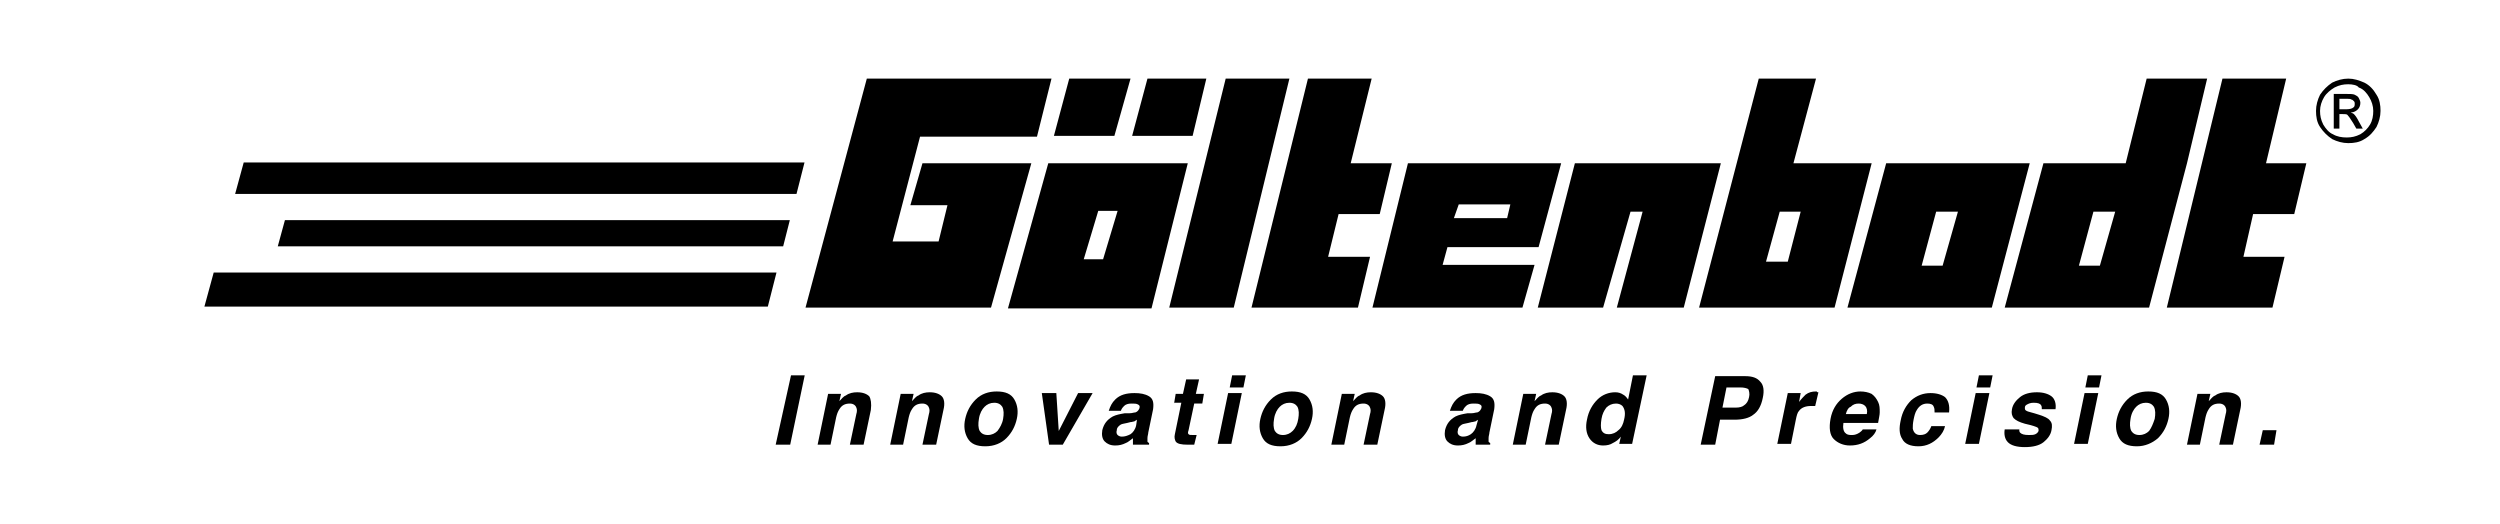
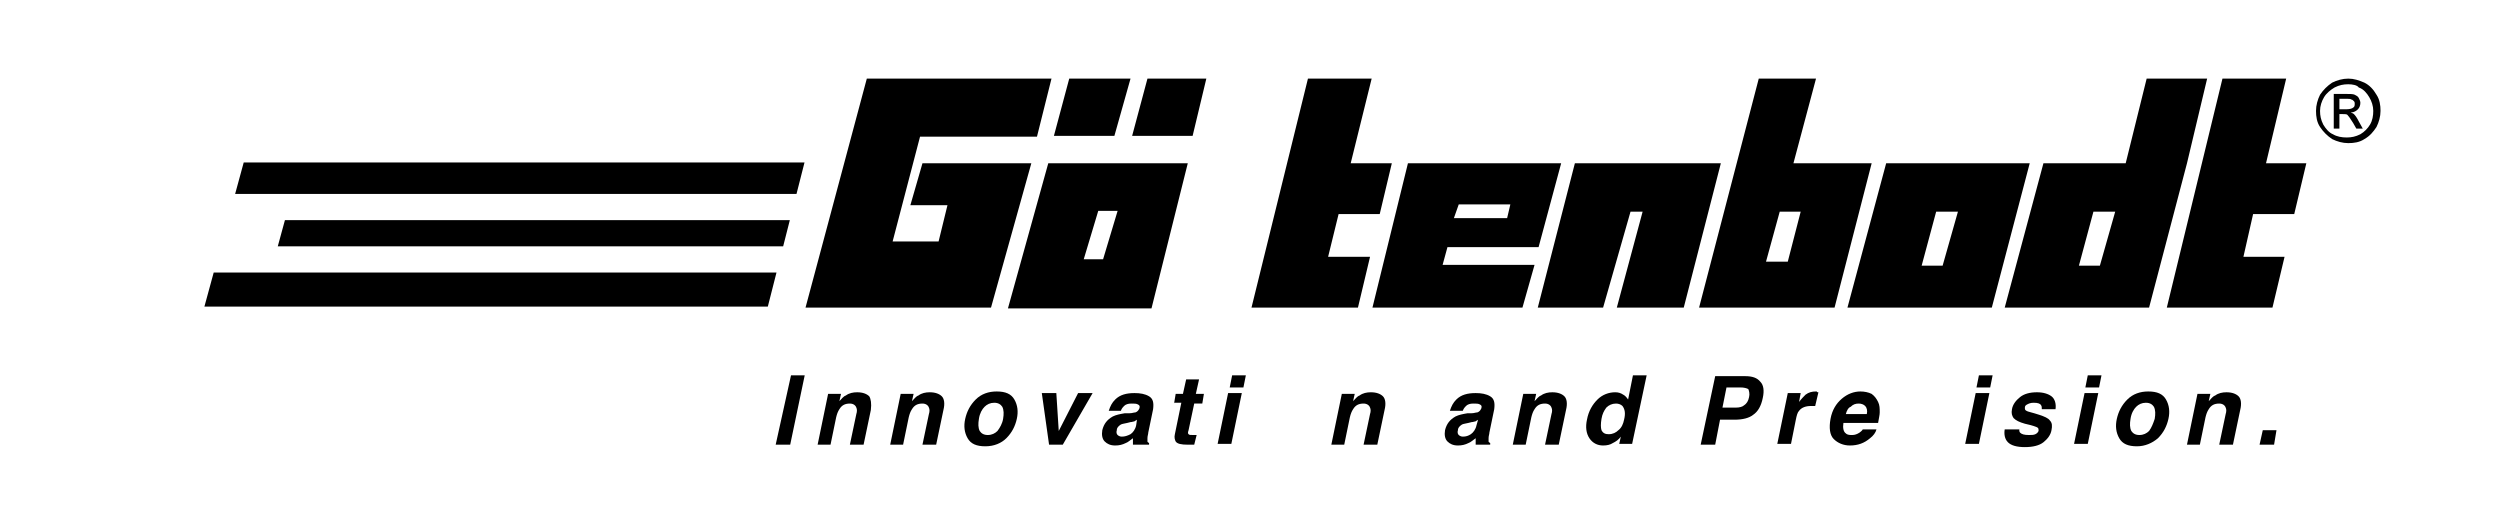
<svg xmlns="http://www.w3.org/2000/svg" width="477" height="100" viewBox="0 0 477 100" fill="none">
  <path d="M165.388 15L153.693 58.692H189.084L196.777 31.154H176.005L173.697 39.154H180.775L179.082 46.077H170.311L175.543 26.077H197.854L200.624 15H165.388Z" fill="black" />
  <path d="M200.008 31.154L192.314 58.846H219.704L226.628 31.154H200.008ZM210.471 49.462H206.778L209.548 40.231H213.241L210.471 49.462Z" fill="black" />
  <path d="M204.009 15L201.086 25.923H212.626L215.704 15H204.009Z" fill="black" />
  <path d="M218.935 15L216.012 25.923H227.552L230.168 15H218.935Z" fill="black" />
-   <path d="M233.861 15L223.09 58.692H235.4L246.017 15H233.861Z" fill="black" />
  <path d="M249.556 15L238.785 58.692H250.018H259.096L261.404 49H253.403L255.403 40.846H263.251L265.559 31.154H257.711L261.712 15H249.556Z" fill="black" />
  <path d="M424.045 15L413.428 58.692H424.66H433.585L435.893 49H428.045L429.892 40.846H437.739L440.047 31.154H432.354L436.201 15H424.045Z" fill="black" />
  <path d="M293.561 47.154L297.869 31.154H268.634L261.863 58.692H290.483L292.791 50.538H275.25L276.173 47.154H293.561ZM278.327 39H288.175L287.56 41.615H277.404L278.327 39Z" fill="black" />
  <path d="M293.408 58.692L300.486 31.154H328.337L321.259 58.692H308.488L313.411 40.385H311.103L305.872 58.692H293.408Z" fill="black" />
  <path d="M339.571 40.385H343.571L341.109 49.923H336.955L339.571 40.385ZM335.57 15L324.184 58.692H350.034L357.112 31.154H342.187L346.495 15H335.57Z" fill="black" />
  <path d="M359.88 31.154L352.494 58.692H380.037L387.269 31.154H359.88ZM370.651 50.692H366.65L369.42 40.385H373.574L370.651 50.692Z" fill="black" />
  <path d="M399.426 40.385H403.58L400.657 50.692H396.656L399.426 40.385ZM409.581 15L405.581 31.154H389.886L382.5 58.692H410.043L417.275 31.154L421.122 15H409.581Z" fill="black" />
  <path d="M448.049 15C449.126 15 450.05 15.308 451.127 15.769C452.05 16.231 452.819 17 453.435 18.077C454.05 19 454.204 20.077 454.204 21.154C454.204 22.231 453.896 23.308 453.435 24.231C452.819 25.154 452.204 25.923 451.127 26.538C450.204 27.154 449.126 27.308 448.049 27.308C446.972 27.308 445.895 27 444.972 26.538C444.049 25.923 443.279 25.154 442.664 24.231C442.048 23.308 441.895 22.231 441.895 21.154C441.895 20.077 442.202 19 442.664 18.077C443.279 17.154 444.049 16.385 444.972 15.769C445.895 15.308 446.972 15 448.049 15ZM448.049 16.077C447.126 16.077 446.357 16.231 445.434 16.692C444.664 17.154 443.895 17.769 443.433 18.538C442.972 19.308 442.664 20.231 442.664 21.154C442.664 22.077 442.818 22.846 443.279 23.769C443.741 24.538 444.356 25.308 445.126 25.615C445.895 26.077 446.818 26.231 447.742 26.231C448.665 26.231 449.434 26.077 450.357 25.615C451.127 25.154 451.742 24.538 452.204 23.769C452.665 23 452.819 22.077 452.819 21.154C452.819 20.231 452.512 19.308 452.05 18.538C451.588 17.769 450.973 17 450.05 16.692C449.742 16.231 448.819 16.077 448.049 16.077ZM445.28 24.692V17.923H447.588C448.357 17.923 448.973 17.923 449.28 18.077C449.588 18.231 449.896 18.385 450.05 18.692C450.204 19 450.357 19.308 450.357 19.615C450.357 20.077 450.204 20.538 449.896 20.846C449.588 21.154 449.126 21.462 448.511 21.462C448.819 21.615 448.973 21.615 449.126 21.769C449.434 22.077 449.742 22.538 450.05 23.154L450.819 24.538H449.588L448.973 23.462C448.511 22.692 448.049 22.077 447.895 21.923C447.742 21.769 447.434 21.769 446.972 21.769H446.357V24.538H445.28V24.692ZM446.357 20.846H447.742C448.357 20.846 448.819 20.692 448.973 20.538C449.28 20.385 449.28 20.077 449.28 19.769C449.28 19.615 449.28 19.462 449.126 19.308C448.973 19.154 448.819 19 448.665 19C448.511 18.846 448.049 18.846 447.588 18.846H446.357V20.846V20.846Z" fill="black" />
  <path d="M150.77 84.846H148L150.924 71.615H153.539L150.77 84.846Z" fill="black" />
  <path d="M166.157 78.231L164.773 84.846H162.157L163.388 79C163.542 78.538 163.542 78.077 163.388 77.769C163.234 77.308 162.772 77 162.157 77C161.234 77 160.618 77.308 160.156 78.077C159.849 78.538 159.695 79 159.541 79.615L158.464 84.846H156.002L158.002 75.154H160.464L160.156 76.538C160.618 76.077 160.926 75.615 161.387 75.462C162.003 75 162.772 74.846 163.542 74.846C164.619 74.846 165.388 75.154 165.85 75.615C166.157 76.077 166.311 77 166.157 78.231Z" fill="black" />
  <path d="M180.005 78.231L178.62 84.846H176.004L177.235 79C177.389 78.538 177.389 78.077 177.235 77.769C177.082 77.308 176.62 77 176.004 77C175.081 77 174.466 77.308 174.004 78.077C173.696 78.538 173.542 79 173.389 79.615L172.312 84.846H169.85L171.85 75.154H174.312L174.004 76.538C174.466 76.077 174.773 75.615 175.235 75.462C175.851 75 176.62 74.846 177.389 74.846C178.466 74.846 179.236 75.154 179.697 75.615C180.159 76.077 180.313 77 180.005 78.231Z" fill="black" />
  <path d="M188.007 85.154C186.314 85.154 185.237 84.692 184.621 83.615C184.006 82.538 183.852 81.308 184.16 79.923C184.467 78.538 185.083 77.308 186.16 76.231C187.237 75.154 188.622 74.692 190.161 74.692C191.853 74.692 192.93 75.154 193.546 76.231C194.161 77.308 194.315 78.538 194.007 79.923C193.7 81.308 193.084 82.538 192.007 83.615C191.084 84.538 189.699 85.154 188.007 85.154ZM191.392 79.923C191.546 79 191.546 78.231 191.238 77.615C190.93 77.154 190.468 76.846 189.699 76.846C188.93 76.846 188.314 77.154 187.853 77.615C187.391 78.077 186.929 78.846 186.776 79.923C186.622 80.846 186.622 81.615 186.929 82.231C187.237 82.692 187.699 83 188.468 83C189.237 83 189.853 82.692 190.315 82.231C190.776 81.615 191.238 80.846 191.392 79.923Z" fill="black" />
  <path d="M205.702 75H208.471L202.778 84.846H200.162L198.777 75H201.547L202.009 82.231L205.702 75Z" fill="black" />
  <path d="M215.549 78.846C216.011 78.846 216.318 78.692 216.626 78.692C217.088 78.538 217.242 78.231 217.396 77.923C217.549 77.462 217.396 77.308 217.088 77.154C216.78 77 216.472 77 215.857 77C215.241 77 214.78 77.154 214.472 77.462C214.318 77.615 214.01 77.923 213.857 78.385H211.548C211.856 77.462 212.164 76.846 212.779 76.231C213.703 75.308 214.934 75 216.472 75C217.549 75 218.473 75.154 219.242 75.615C220.011 76.077 220.165 76.846 220.011 78.077L219.088 82.538C219.088 82.846 218.934 83.154 218.934 83.615C218.934 83.923 218.934 84.231 218.934 84.231C218.934 84.385 219.088 84.385 219.242 84.538V84.846H216.165C216.165 84.692 216.165 84.538 216.165 84.231C216.165 84.077 216.165 83.923 216.165 83.615C215.703 83.923 215.241 84.385 214.78 84.538C214.164 84.846 213.549 85 212.779 85C211.856 85 211.241 84.692 210.779 84.231C210.317 83.769 210.164 83 210.317 82.077C210.625 80.846 211.241 80.077 212.318 79.462C212.933 79.154 213.703 79 214.626 78.846H215.549ZM216.934 80.077C216.78 80.231 216.626 80.231 216.472 80.385C216.318 80.385 216.011 80.538 215.703 80.538L215.087 80.692C214.472 80.846 214.164 80.846 213.857 81C213.395 81.308 213.087 81.615 213.087 82.077C212.933 82.538 213.087 82.846 213.241 83C213.395 83.154 213.703 83.308 214.01 83.308C214.626 83.308 215.087 83.154 215.703 82.846C216.165 82.538 216.626 81.923 216.78 81.154L216.934 80.077Z" fill="black" />
  <path d="M224.012 77L224.319 75.154H225.704L226.32 72.385H228.782L228.166 75.154H229.705L229.397 77H227.858L226.781 82.077C226.627 82.538 226.627 82.692 226.781 82.846C226.935 83 227.089 83 227.705 83C227.705 83 227.858 83 228.012 83C228.166 83 228.166 83 228.32 83L227.858 84.846H226.627C225.397 84.846 224.627 84.692 224.319 84.231C224.166 83.923 224.012 83.462 224.166 82.846L225.397 76.846H224.012V77Z" fill="black" />
  <path d="M234.323 75H236.938L234.938 84.692H232.322L234.323 75ZM237.246 73.923H234.63L235.092 71.615H237.708L237.246 73.923Z" fill="black" />
-   <path d="M244.323 85.154C242.63 85.154 241.553 84.692 240.938 83.615C240.322 82.538 240.168 81.308 240.476 79.923C240.784 78.538 241.399 77.308 242.476 76.231C243.554 75.154 244.938 74.692 246.477 74.692C248.17 74.692 249.247 75.154 249.862 76.231C250.478 77.308 250.632 78.538 250.324 79.923C250.016 81.308 249.401 82.538 248.324 83.615C247.4 84.538 246.015 85.154 244.323 85.154ZM247.708 79.923C247.862 79 247.862 78.231 247.554 77.615C247.246 77.154 246.785 76.846 246.015 76.846C245.246 76.846 244.631 77.154 244.169 77.615C243.707 78.077 243.246 78.846 243.092 79.923C242.938 80.846 242.938 81.615 243.246 82.231C243.554 82.692 244.015 83 244.785 83C245.554 83 246.169 82.692 246.631 82.231C247.246 81.615 247.554 80.846 247.708 79.923Z" fill="black" />
  <path d="M264.173 78.231L262.788 84.846H260.172L261.403 79C261.557 78.538 261.557 78.077 261.403 77.769C261.249 77.308 260.788 77 260.172 77C259.249 77 258.634 77.308 258.172 78.077C257.864 78.538 257.71 79 257.557 79.615L256.479 84.846H254.018L256.018 75.154H258.48L258.172 76.538C258.634 76.077 258.941 75.615 259.403 75.462C260.019 75 260.788 74.846 261.557 74.846C262.634 74.846 263.404 75.154 263.865 75.615C264.327 76.077 264.481 77 264.173 78.231Z" fill="black" />
  <path d="M280.79 78.846C281.251 78.846 281.559 78.692 281.867 78.692C282.328 78.538 282.482 78.231 282.636 77.923C282.79 77.462 282.636 77.308 282.328 77.154C282.021 77 281.713 77 281.097 77C280.482 77 280.02 77.154 279.713 77.462C279.559 77.615 279.251 77.923 279.097 78.385H276.635C276.943 77.462 277.251 76.846 277.866 76.231C278.789 75.308 280.02 75 281.559 75C282.636 75 283.559 75.154 284.329 75.615C285.098 76.077 285.252 76.846 285.098 78.077L284.175 82.538C284.175 82.846 284.021 83.154 284.021 83.615C284.021 83.923 284.021 84.231 284.021 84.231C284.021 84.385 284.175 84.385 284.329 84.538V84.846H281.559C281.559 84.692 281.559 84.538 281.559 84.231C281.559 84.077 281.559 83.923 281.559 83.615C281.097 83.923 280.636 84.385 280.174 84.538C279.559 84.846 278.943 85 278.174 85C277.251 85 276.635 84.692 276.174 84.231C275.712 83.769 275.558 83 275.712 82.077C276.02 80.846 276.635 80.077 277.712 79.462C278.328 79.154 279.097 79 280.02 78.846H280.79ZM282.021 80.077C281.867 80.231 281.713 80.231 281.559 80.385C281.405 80.385 281.097 80.538 280.79 80.538L280.174 80.692C279.559 80.846 279.251 80.846 278.943 81C278.482 81.308 278.174 81.615 278.174 82.077C278.02 82.538 278.174 82.846 278.328 83C278.482 83.154 278.789 83.308 279.097 83.308C279.713 83.308 280.174 83.154 280.636 82.846C281.097 82.538 281.559 81.923 281.713 81.154L282.021 80.077Z" fill="black" />
  <path d="M298.794 78.231L297.409 84.846H294.794L296.024 79C296.178 78.538 296.178 78.077 296.024 77.769C295.871 77.308 295.409 77 294.794 77C293.87 77 293.255 77.308 292.793 78.077C292.485 78.538 292.332 79 292.178 79.615L291.101 84.846H288.639L290.639 75.154H293.101L292.793 76.538C293.255 76.077 293.563 75.615 294.024 75.462C294.64 75 295.409 74.846 296.178 74.846C297.255 74.846 298.025 75.154 298.486 75.615C298.948 76.077 299.102 77 298.794 78.231Z" fill="black" />
  <path d="M310.642 76.231L311.565 71.615H314.181L311.411 84.692H308.949L309.257 83.308C308.795 83.923 308.334 84.231 307.718 84.538C307.257 84.846 306.641 85 305.872 85C304.795 85 303.872 84.538 303.256 83.615C302.641 82.692 302.487 81.462 302.794 80.077C303.102 78.385 303.872 77.154 304.795 76.231C305.718 75.308 306.949 74.846 308.18 74.846C308.795 74.846 309.257 75 309.719 75.308C310.026 75.462 310.334 75.769 310.642 76.231ZM309.873 80.077C310.18 78.846 310.026 78.077 309.565 77.462C309.257 77.154 308.795 77 308.334 77C307.564 77 306.949 77.308 306.487 77.769C306.026 78.385 305.718 79 305.564 79.923C305.41 80.846 305.41 81.615 305.564 82.077C305.872 82.692 306.334 82.846 306.949 82.846C307.718 82.846 308.334 82.538 308.795 82.077C309.411 81.615 309.719 80.846 309.873 80.077Z" fill="black" />
  <path d="M330.953 80.077H328.183L327.26 84.846H324.49L327.26 71.769H332.953C334.338 71.769 335.261 72.077 335.877 72.846C336.492 73.462 336.646 74.538 336.338 75.923C336.031 77.462 335.415 78.538 334.492 79.154C333.723 79.769 332.492 80.077 330.953 80.077ZM332.03 73.923H329.414L328.645 77.769H331.261C331.876 77.769 332.492 77.615 332.799 77.308C333.261 77 333.569 76.538 333.723 75.769C333.876 75.154 333.723 74.538 333.569 74.231C333.261 74.077 332.799 73.923 332.03 73.923Z" fill="black" />
  <path d="M346.955 74.846L346.339 77.462C346.185 77.462 346.032 77.462 345.878 77.462C345.724 77.462 345.724 77.462 345.57 77.462C344.493 77.462 343.724 77.769 343.262 78.385C342.954 78.692 342.8 79.308 342.646 80.077L341.723 84.692H339.107L341.108 75H343.57L343.262 76.692C343.724 76.077 344.185 75.615 344.493 75.308C345.108 74.846 345.724 74.692 346.493 74.692H346.647C346.647 74.846 346.801 74.846 346.955 74.846Z" fill="black" />
  <path d="M358.342 76.692C358.65 77.308 358.65 77.923 358.65 78.692C358.65 79.154 358.496 79.769 358.342 80.692H351.726C351.572 81.615 351.726 82.385 352.187 82.692C352.495 83 352.957 83 353.418 83C353.88 83 354.342 82.846 354.803 82.538C354.957 82.385 355.265 82.231 355.419 81.923H358.034C357.881 82.538 357.419 83.154 356.803 83.615C355.726 84.538 354.495 85 352.957 85C351.726 85 350.649 84.538 349.879 83.769C349.11 83 348.956 81.615 349.264 79.923C349.572 78.231 350.341 77 351.418 76.077C352.495 75.154 353.726 74.692 354.957 74.692C355.726 74.692 356.496 74.846 357.111 75.154C357.727 75.615 358.034 76.077 358.342 76.692ZM352.187 79H356.188C356.342 78.385 356.188 77.769 355.88 77.462C355.573 77.154 355.111 77 354.649 77C354.034 77 353.572 77.154 353.111 77.615C352.649 77.769 352.341 78.385 352.187 79Z" fill="black" />
-   <path d="M369.112 78.538C369.112 78.231 369.112 77.923 368.958 77.615C368.804 77.154 368.343 77 367.727 77C366.804 77 366.188 77.462 365.727 78.231C365.419 78.692 365.265 79.308 365.111 80.077C364.957 80.846 364.957 81.308 364.957 81.769C365.111 82.538 365.573 83 366.342 83C366.958 83 367.419 82.846 367.727 82.538C368.035 82.231 368.343 81.769 368.497 81.308H371.112C370.958 82.077 370.497 82.846 369.881 83.462C368.804 84.538 367.573 85.154 366.035 85.154C364.496 85.154 363.419 84.692 362.957 83.769C362.342 82.846 362.342 81.615 362.649 80.231C362.957 78.538 363.727 77.308 364.65 76.385C365.727 75.462 366.958 75 368.343 75C369.574 75 370.497 75.308 371.112 75.769C371.728 76.385 372.036 77.308 371.882 78.692H369.112V78.538Z" fill="black" />
  <path d="M376.959 75H379.575L377.575 84.692H374.959L376.959 75ZM379.729 73.923H377.113L377.575 71.615H380.191L379.729 73.923Z" fill="black" />
  <path d="M385.269 81.615C385.269 82.077 385.269 82.385 385.422 82.538C385.73 82.846 386.192 83 387.115 83C387.577 83 388.038 83 388.346 82.846C388.654 82.692 388.808 82.538 388.961 82.231C388.961 81.923 388.961 81.769 388.808 81.615C388.654 81.462 387.73 81.154 386.346 80.846C385.269 80.538 384.653 80.231 384.191 79.769C383.884 79.308 383.73 78.846 383.884 78.077C384.038 77.154 384.653 76.385 385.422 75.769C386.192 75.154 387.269 74.846 388.654 74.846C389.885 74.846 390.808 75.154 391.423 75.615C392.039 76.077 392.347 77 392.193 78.077H389.577C389.577 77.769 389.577 77.462 389.423 77.308C389.269 77 388.808 76.846 388.038 76.846C387.423 76.846 387.115 77 386.807 77.154C386.499 77.308 386.346 77.462 386.346 77.769C386.346 78.077 386.346 78.231 386.653 78.385C386.807 78.538 387.73 78.692 389.115 79.154C390.038 79.462 390.808 79.769 391.116 80.231C391.577 80.692 391.577 81.308 391.423 82.077C391.269 83 390.654 83.769 389.885 84.385C389.115 85 387.884 85.308 386.346 85.308C384.807 85.308 383.73 85 383.114 84.385C382.499 83.769 382.345 82.846 382.499 81.923H385.269V81.615Z" fill="black" />
  <path d="M397.733 75H400.349L398.348 84.692H395.732L397.733 75ZM400.502 73.923H397.887L398.348 71.615H400.964L400.502 73.923Z" fill="black" />
  <path d="M407.735 85.154C406.042 85.154 404.965 84.692 404.35 83.615C403.734 82.538 403.581 81.308 403.888 79.923C404.196 78.538 404.811 77.308 405.889 76.231C406.966 75.154 408.35 74.692 409.889 74.692C411.582 74.692 412.659 75.154 413.274 76.231C413.89 77.308 414.044 78.538 413.736 79.923C413.428 81.308 412.813 82.538 411.736 83.615C410.659 84.538 409.274 85.154 407.735 85.154ZM411.12 79.923C411.274 79 411.274 78.231 410.966 77.615C410.659 77.154 410.197 76.846 409.428 76.846C408.658 76.846 408.043 77.154 407.581 77.615C407.12 78.077 406.658 78.846 406.504 79.923C406.35 80.846 406.35 81.615 406.658 82.231C406.966 82.692 407.427 83 408.197 83C408.966 83 409.581 82.692 410.043 82.231C410.505 81.615 410.812 80.846 411.12 79.923Z" fill="black" />
  <path d="M427.429 78.231L426.044 84.846H423.428L424.659 79C424.813 78.538 424.813 78.077 424.659 77.769C424.505 77.308 424.044 77 423.428 77C422.505 77 421.89 77.308 421.428 78.077C421.12 78.538 420.966 79 420.812 79.615L419.735 84.846H417.273L419.274 75.154H421.736L421.428 76.538C421.89 76.077 422.197 75.615 422.659 75.462C423.274 75 424.044 74.846 424.813 74.846C425.89 74.846 426.66 75.154 427.121 75.615C427.583 76.077 427.737 77 427.429 78.231Z" fill="black" />
  <path d="M431.739 82.077H434.354L433.893 84.846H431.123L431.739 82.077Z" fill="black" />
  <path d="M153.5 31L151.973 37H44.864L46.5 31H153.5Z" fill="black" />
  <path d="M54.364 42H150.7L149.427 47H53L54.364 42Z" fill="black" />
  <path d="M40.773 52L39 58.5H146.5L148.155 52H40.773Z" fill="black" />
</svg>